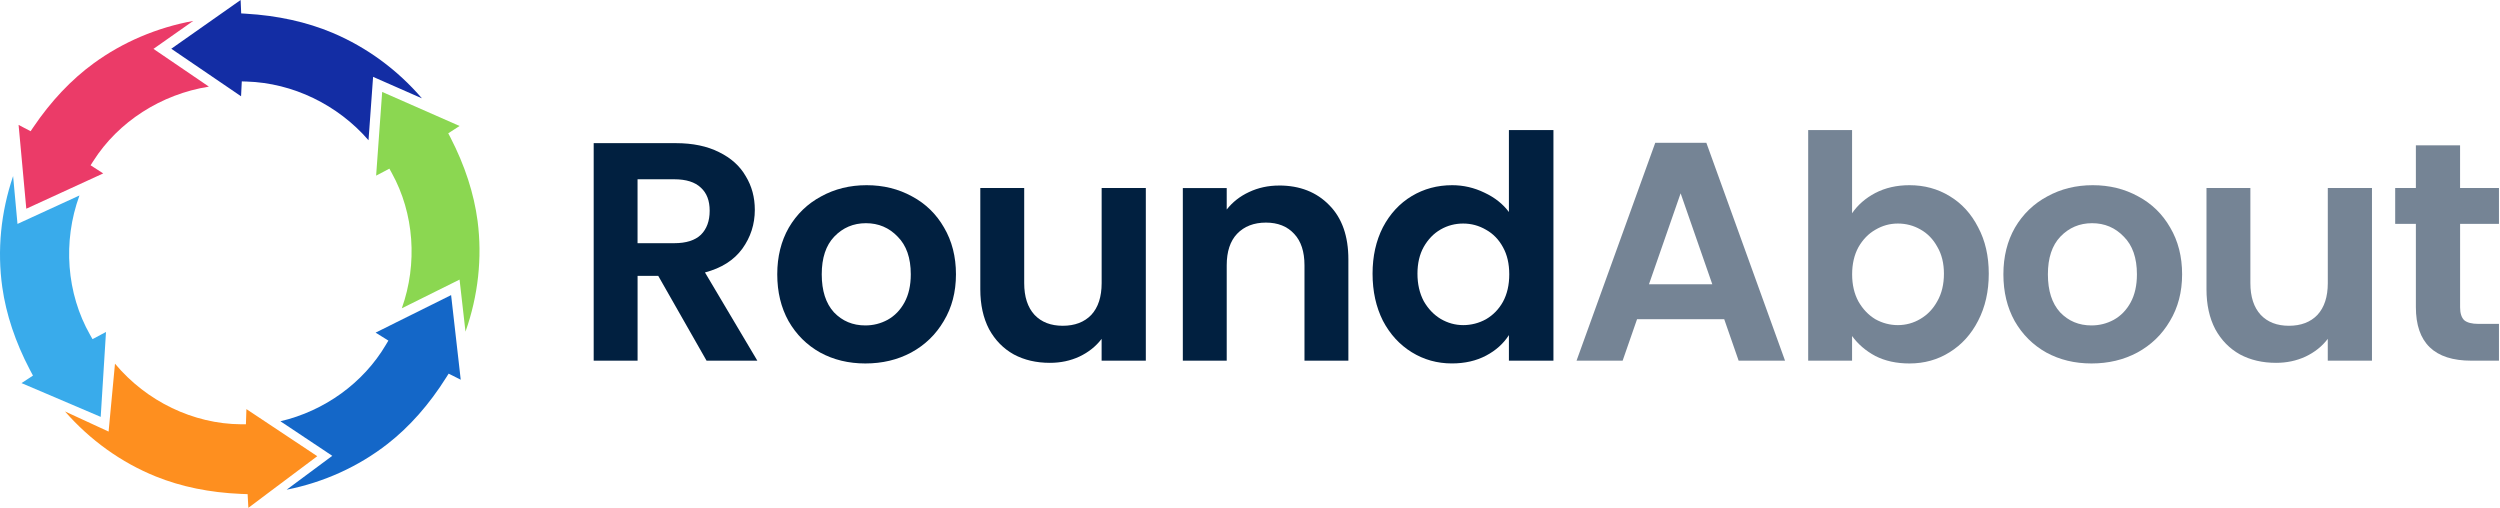
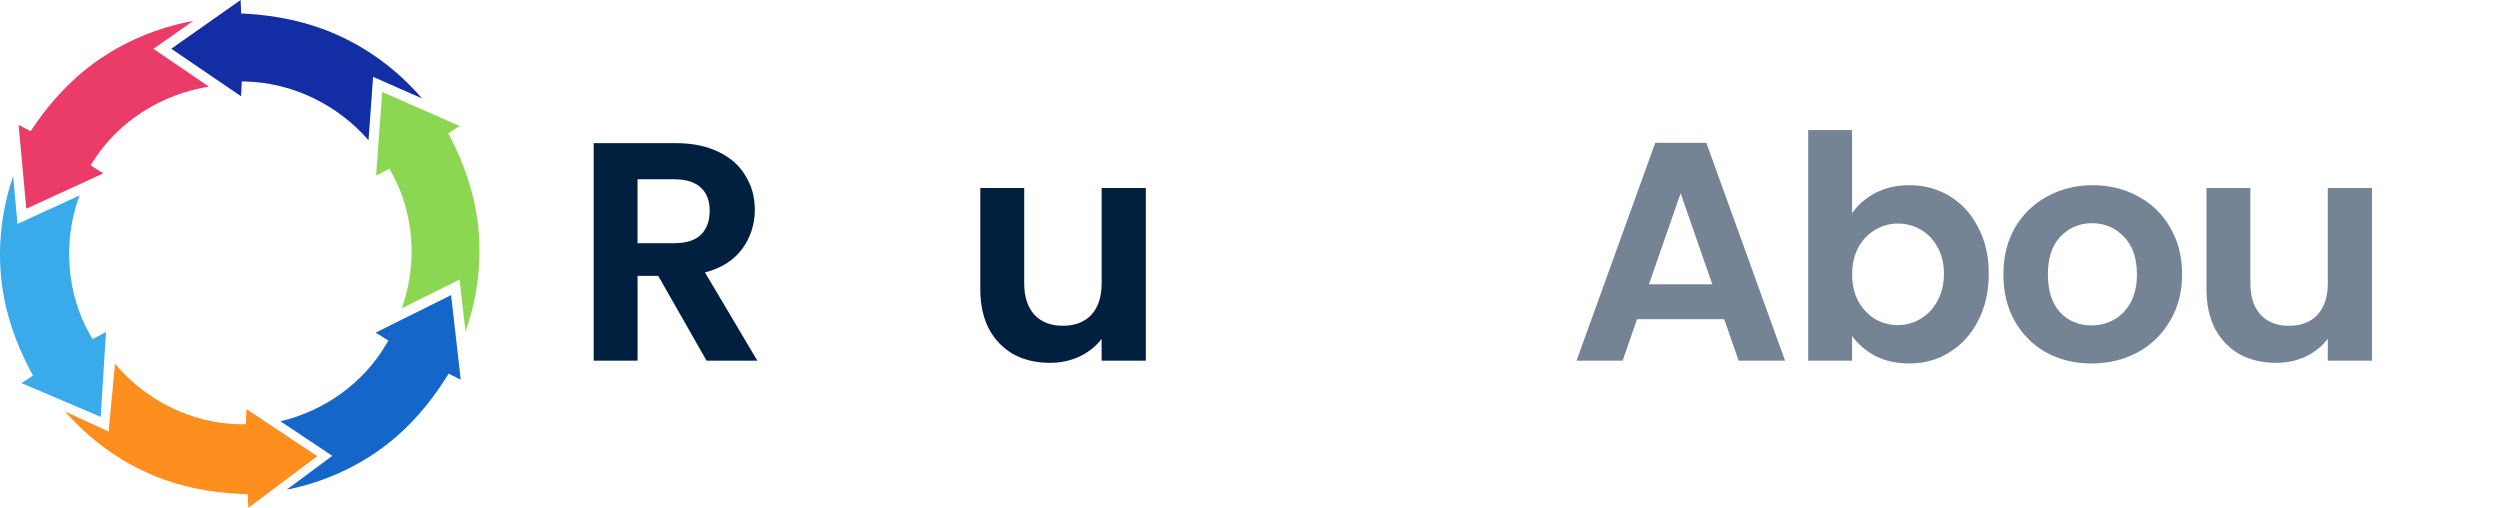
<svg xmlns="http://www.w3.org/2000/svg" width="1723" height="350" viewBox="0 0 1723 350" fill="none">
  <path d="M73.054 228.777L69.405 287.316L31.963 271.337L14.818 264.039L22.721 258.856C22.721 258.856 20.756 255.142 20.519 254.71C10.586 235.73 4.216 216.642 1.582 197.986C-2.024 172.528 0.567 146.271 9.031 121.352L12.054 154.325L54.765 134.718C43.148 166.503 45.847 202.239 62.085 230.785L63.77 233.744L73.054 228.777Z" fill="#39ABEB" />
  <path d="M169.812 281.939L218.655 314.415L186.072 338.815L171.173 350L170.654 340.564C170.654 340.564 166.465 340.413 165.969 340.391C144.57 339.484 124.856 335.446 107.387 328.386C83.548 318.755 62.107 303.359 44.789 283.559L74.846 297.443L79.251 250.651C100.952 276.627 133.234 292.174 166.077 292.412H169.488L169.834 281.918L169.812 281.939Z" fill="#FE8F1F" />
  <path d="M64.309 110.988L62.431 113.903L71.133 119.517L18.122 143.852L14.732 106.907L12.81 86.091L21.102 90.431L22.851 87.84C35.029 69.81 49.065 54.932 64.568 43.639C84.628 28.999 108.121 19.023 133.191 14.402L105.768 33.685L143.966 59.705C111.08 64.93 81.497 83.91 64.309 110.988Z" fill="#EB3B68" />
  <path d="M290.798 67.78L257.134 52.968L253.982 96.65C232.778 72.164 201.813 57.178 170.072 56.206L166.638 56.099L166.142 66.355L118.054 33.599L165.839 0L166.228 9.242L169.381 9.436C191.297 10.71 211.401 15.137 229.15 22.608C252.751 32.562 273.869 48.066 290.798 67.78Z" fill="#132DA4" />
  <path d="M320.812 228.583L316.731 192.695L276.935 212.475C287.904 181.618 285.421 147.091 270.025 119.236L268.449 116.408L268.362 116.235L259.229 121.05L260.416 104.596L263.396 63.354L316.731 86.825L308.935 91.878L310.404 94.685C320.358 113.968 326.663 133.358 329.146 152.273C332.45 177.688 329.557 203.859 320.812 228.583Z" fill="#8BD751" />
  <path d="M317.53 261.706L314.55 260.195L311.419 258.619L309.216 257.517L308.936 257.971L308.806 258.144L307.51 260.195C295.85 278.722 282.29 294.096 267.175 305.886C247.029 321.605 223.147 332.423 197.559 337.498L228.999 314.156L193.262 290.339C223.665 283.213 250.397 263.952 265.922 237.674L267.671 234.737L258.862 229.252L263.785 226.812L268.47 224.48L273.178 222.127L310.901 203.384L315.306 242.122L316.061 248.708L316.817 255.38L317.53 261.706Z" fill="#1467C8" />
  <path d="M486.948 248.556L453.673 190.147H439.422V248.556H409.17V98.658H465.787C477.447 98.658 487.401 100.731 495.606 104.877C503.812 108.893 509.944 114.399 513.96 121.417C518.15 128.284 520.222 136.014 520.222 144.608C520.222 154.498 517.351 163.437 511.585 171.448C505.82 179.329 497.248 184.771 485.868 187.772L521.95 248.556H486.948ZM439.4 167.604H464.685C472.891 167.604 479.023 165.661 483.061 161.796C487.099 157.78 489.107 152.273 489.107 145.256C489.107 138.238 487.099 133.077 483.061 129.363C479.023 125.498 472.912 123.555 464.685 123.555H439.4V167.583V167.604Z" fill="#012040" />
-   <path d="M596.402 250.5C584.872 250.5 574.507 247.995 565.287 242.985C556.067 237.825 548.79 230.591 543.457 221.284C538.274 211.978 535.683 201.246 535.683 189.068C535.683 176.889 538.339 166.158 543.672 156.851C549.136 147.545 556.563 140.376 565.935 135.366C575.306 130.205 585.736 127.636 597.266 127.636C608.797 127.636 619.226 130.205 628.598 135.366C637.969 140.376 645.31 147.545 650.644 156.851C656.107 166.158 658.849 176.889 658.849 189.068C658.849 201.246 656.042 211.978 650.428 221.284C644.943 230.591 637.472 237.825 627.95 242.985C618.578 247.995 608.084 250.5 596.402 250.5ZM596.402 224.286C601.866 224.286 606.983 222.99 611.733 220.421C616.635 217.7 620.522 213.684 623.394 208.393C626.266 203.103 627.712 196.647 627.712 189.068C627.712 177.753 624.689 169.094 618.643 163.07C612.748 156.916 605.472 153.828 596.813 153.828C588.154 153.828 580.899 156.916 574.982 163.07C569.217 169.094 566.345 177.753 566.345 189.068C566.345 200.383 569.152 209.106 574.766 215.26C580.532 221.284 587.722 224.286 596.381 224.286H596.402Z" fill="#012040" />
  <path d="M789.702 129.579V248.556H759.234V233.528C755.348 238.688 750.23 242.769 743.903 245.771C737.706 248.643 730.948 250.068 723.584 250.068C714.213 250.068 705.943 248.146 698.731 244.281C691.519 240.265 685.84 234.478 681.672 226.877C677.635 219.147 675.626 209.991 675.626 199.389V129.579H705.878V195.092C705.878 204.55 708.253 211.848 713.004 217.009C717.754 222.019 724.232 224.523 732.459 224.523C740.686 224.523 747.358 222.019 752.13 217.009C756.881 211.848 759.256 204.55 759.256 195.092V129.579H789.724H789.702Z" fill="#012040" />
-   <path d="M881.559 127.852C895.81 127.852 907.341 132.365 916.129 141.391C924.917 150.265 929.301 162.724 929.301 178.768V248.578H899.049V182.849C899.049 173.391 896.674 166.179 891.923 161.148C887.173 155.987 880.695 153.418 872.468 153.418C864.241 153.418 857.483 155.987 852.581 161.148C847.831 166.158 845.455 173.391 845.455 182.849V248.578H815.204V129.601H845.455V144.414C849.493 139.253 854.611 135.258 860.786 132.386C867.113 129.385 874.044 127.873 881.537 127.873L881.559 127.852Z" fill="#012040" />
-   <path d="M945.971 188.636C945.971 176.609 948.346 165.942 953.096 156.635C957.998 147.329 964.627 140.16 972.962 135.15C981.318 130.141 990.603 127.636 1000.84 127.636C1008.61 127.636 1016.04 129.363 1023.1 132.797C1030.16 136.1 1035.78 140.527 1039.94 146.119V89.632H1070.63V248.556H1039.94V230.937C1036.21 236.81 1030.94 241.539 1024.18 245.102C1017.4 248.686 1009.56 250.478 1000.62 250.478C990.539 250.478 981.318 247.909 972.962 242.748C964.605 237.587 957.976 230.354 953.096 221.047C948.346 211.589 945.971 200.793 945.971 188.614V188.636ZM1040.18 189.068C1040.18 181.769 1038.73 175.529 1035.86 170.39C1032.99 165.1 1029.08 161.083 1024.2 158.363C1019.3 155.491 1014.05 154.066 1008.44 154.066C1002.82 154.066 997.643 155.426 992.892 158.147C988.142 160.867 984.255 164.884 981.232 170.174C978.36 175.335 976.913 181.489 976.913 188.636C976.913 195.783 978.36 202.088 981.232 207.53C984.255 212.82 988.142 216.901 992.892 219.773C997.794 222.645 1002.98 224.07 1008.44 224.07C1013.9 224.07 1019.32 222.71 1024.2 219.989C1029.1 217.117 1032.99 213.122 1035.86 207.962C1038.73 202.671 1040.18 196.366 1040.18 189.068Z" fill="#012040" />
  <path d="M1188.33 219.989H1128.26L1118.33 248.556H1086.56L1140.8 98.421H1176.02L1230.24 248.556H1198.26L1188.33 219.989ZM1180.12 195.934L1158.29 133.228L1136.46 195.934H1180.1H1180.12Z" fill="#758495" />
  <path d="M1276.45 146.983C1280.34 141.261 1285.67 136.597 1292.45 133.013C1299.36 129.428 1307.22 127.636 1316.01 127.636C1326.24 127.636 1335.46 130.141 1343.67 135.15C1352.03 140.16 1358.57 147.329 1363.32 156.635C1368.22 165.791 1370.66 176.458 1370.66 188.636C1370.66 200.814 1368.22 211.611 1363.32 221.069C1358.57 230.375 1352 237.609 1343.67 242.769C1335.46 247.93 1326.24 250.5 1316.01 250.5C1307.07 250.5 1299.23 248.794 1292.45 245.339C1285.82 241.755 1280.49 237.177 1276.45 231.584V248.556H1246.2V89.632H1276.45V146.983ZM1339.76 188.636C1339.76 181.467 1338.25 175.313 1335.23 170.174C1332.35 164.884 1328.45 160.867 1323.57 158.147C1318.82 155.426 1313.63 154.066 1308.02 154.066C1302.4 154.066 1297.35 155.491 1292.47 158.363C1287.72 161.083 1283.83 165.1 1280.81 170.39C1277.94 175.68 1276.49 181.921 1276.49 189.068C1276.49 196.215 1277.94 202.455 1280.81 207.746C1283.83 213.036 1287.72 217.117 1292.47 219.989C1297.37 222.71 1302.56 224.07 1308.02 224.07C1313.48 224.07 1318.82 222.645 1323.57 219.773C1328.47 216.901 1332.35 212.82 1335.23 207.53C1338.25 202.24 1339.76 195.934 1339.76 188.636Z" fill="#758495" />
  <path d="M1441.46 250.5C1429.93 250.5 1419.57 247.995 1410.35 242.985C1401.13 237.825 1393.85 230.591 1388.52 221.284C1383.34 211.978 1380.74 201.246 1380.74 189.068C1380.74 176.889 1383.4 166.158 1388.73 156.851C1394.2 147.545 1401.63 140.376 1411 135.366C1420.37 130.205 1430.8 127.636 1442.33 127.636C1453.86 127.636 1464.29 130.205 1473.66 135.366C1483.03 140.376 1490.37 147.545 1495.71 156.851C1501.19 166.158 1503.91 176.889 1503.91 189.068C1503.91 201.246 1501.1 211.978 1495.49 221.284C1490.03 230.591 1482.53 237.825 1473.01 242.985C1463.64 247.995 1453.12 250.5 1441.46 250.5ZM1441.46 224.286C1446.93 224.286 1452.04 222.99 1456.79 220.421C1461.7 217.7 1465.58 213.684 1468.46 208.393C1471.33 203.103 1472.77 196.647 1472.77 189.068C1472.77 177.753 1469.75 169.094 1463.7 163.07C1457.81 156.916 1450.53 153.828 1441.87 153.828C1433.22 153.828 1425.96 156.916 1420.04 163.07C1414.28 169.094 1411.41 177.753 1411.41 189.068C1411.41 200.383 1414.21 209.106 1419.83 215.26C1425.59 221.284 1432.78 224.286 1441.44 224.286H1441.46Z" fill="#758495" />
  <path d="M1634.76 129.579V248.556H1604.3V233.528C1600.41 238.688 1595.29 242.769 1588.96 245.771C1582.77 248.643 1576.01 250.068 1568.67 250.068C1559.3 250.068 1551.03 248.146 1543.81 244.281C1536.6 240.265 1530.92 234.478 1526.76 226.877C1522.72 219.147 1520.71 209.991 1520.71 199.389V129.579H1550.96V195.092C1550.96 204.55 1553.34 211.848 1558.09 217.009C1562.84 222.019 1569.32 224.523 1577.54 224.523C1585.77 224.523 1592.44 222.019 1597.19 217.009C1601.94 211.848 1604.32 204.55 1604.32 195.092V129.579H1634.79H1634.76Z" fill="#758495" />
-   <path d="M1695.5 154.282V211.848C1695.5 215.865 1696.43 218.801 1698.31 220.658C1700.32 222.386 1703.65 223.228 1708.24 223.228H1722.28V248.578H1703.26C1677.76 248.578 1665.02 236.27 1665.02 211.632V154.282H1650.76V129.579H1665.02V100.148H1695.48V129.579H1722.28V154.282H1695.48H1695.5Z" fill="#758495" />
</svg>